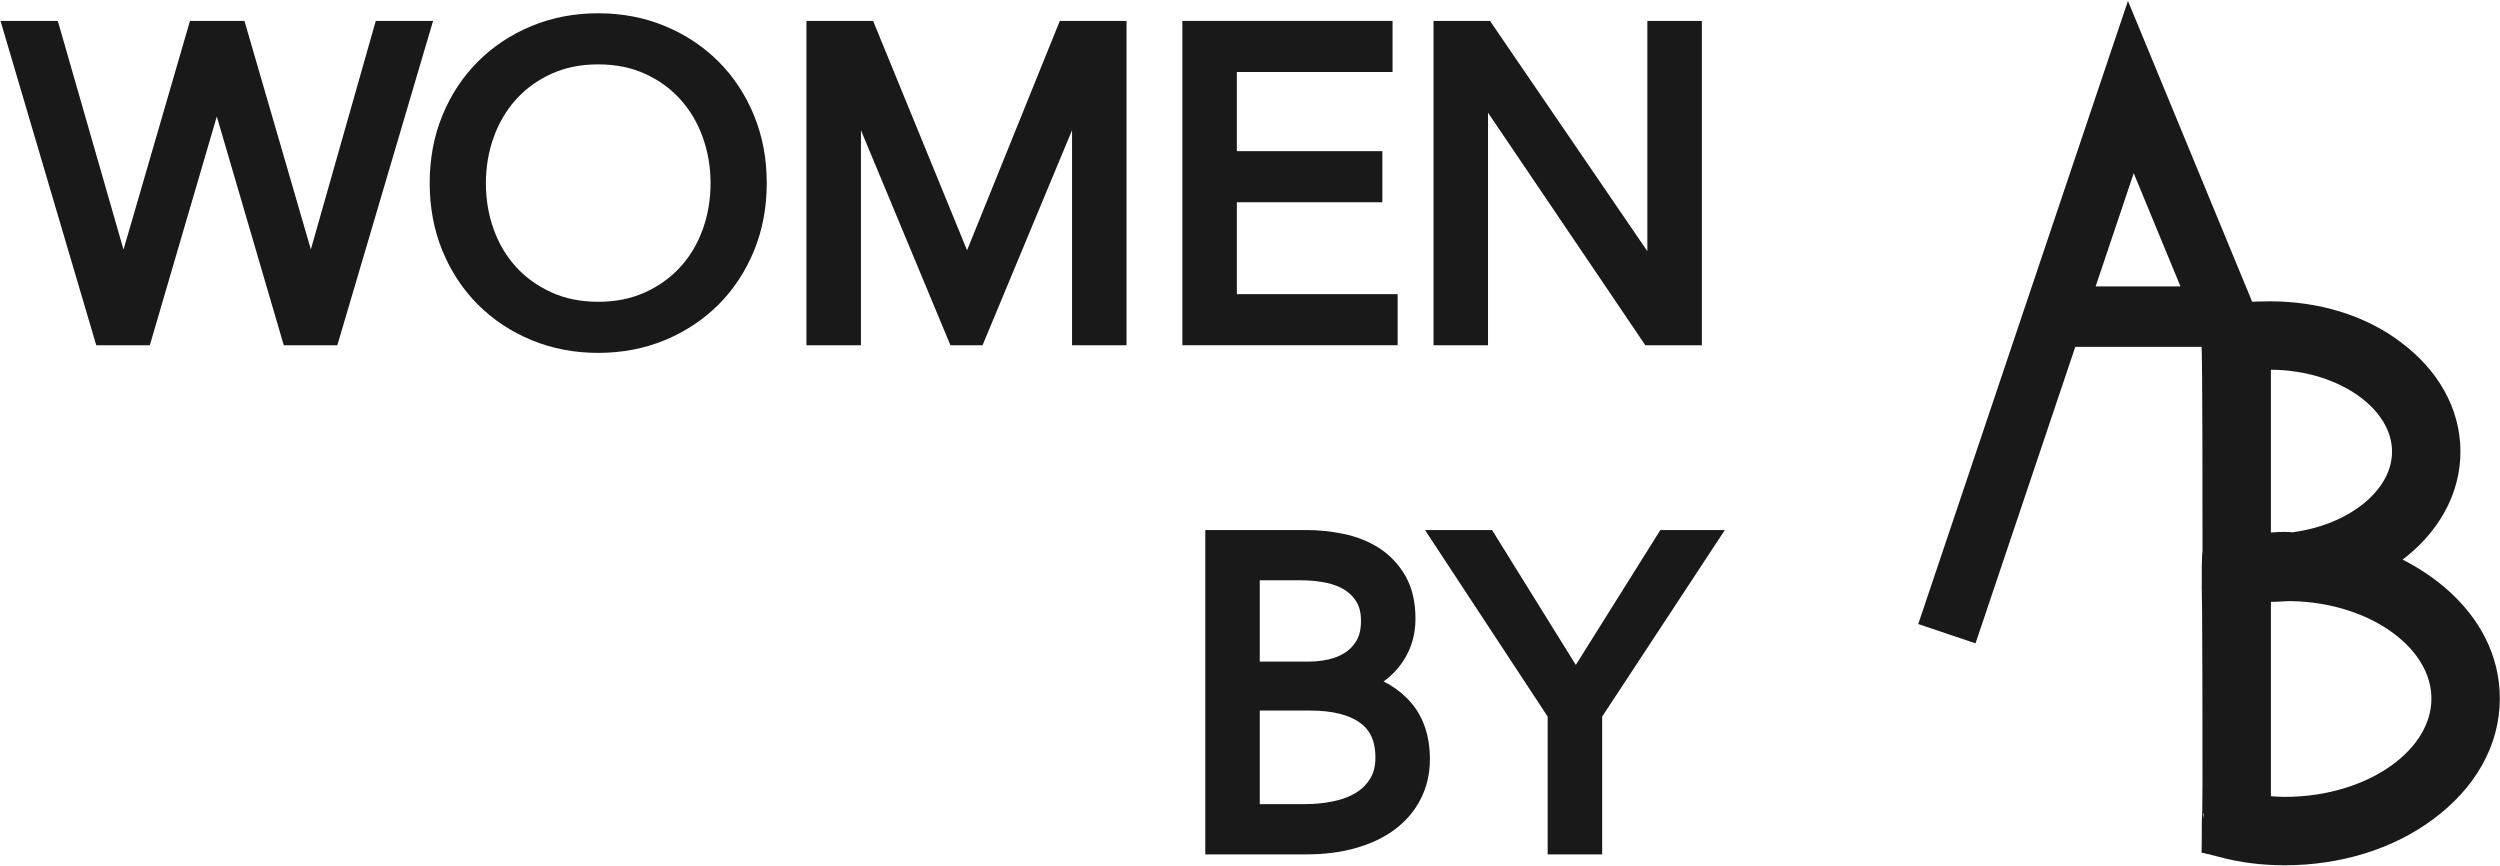
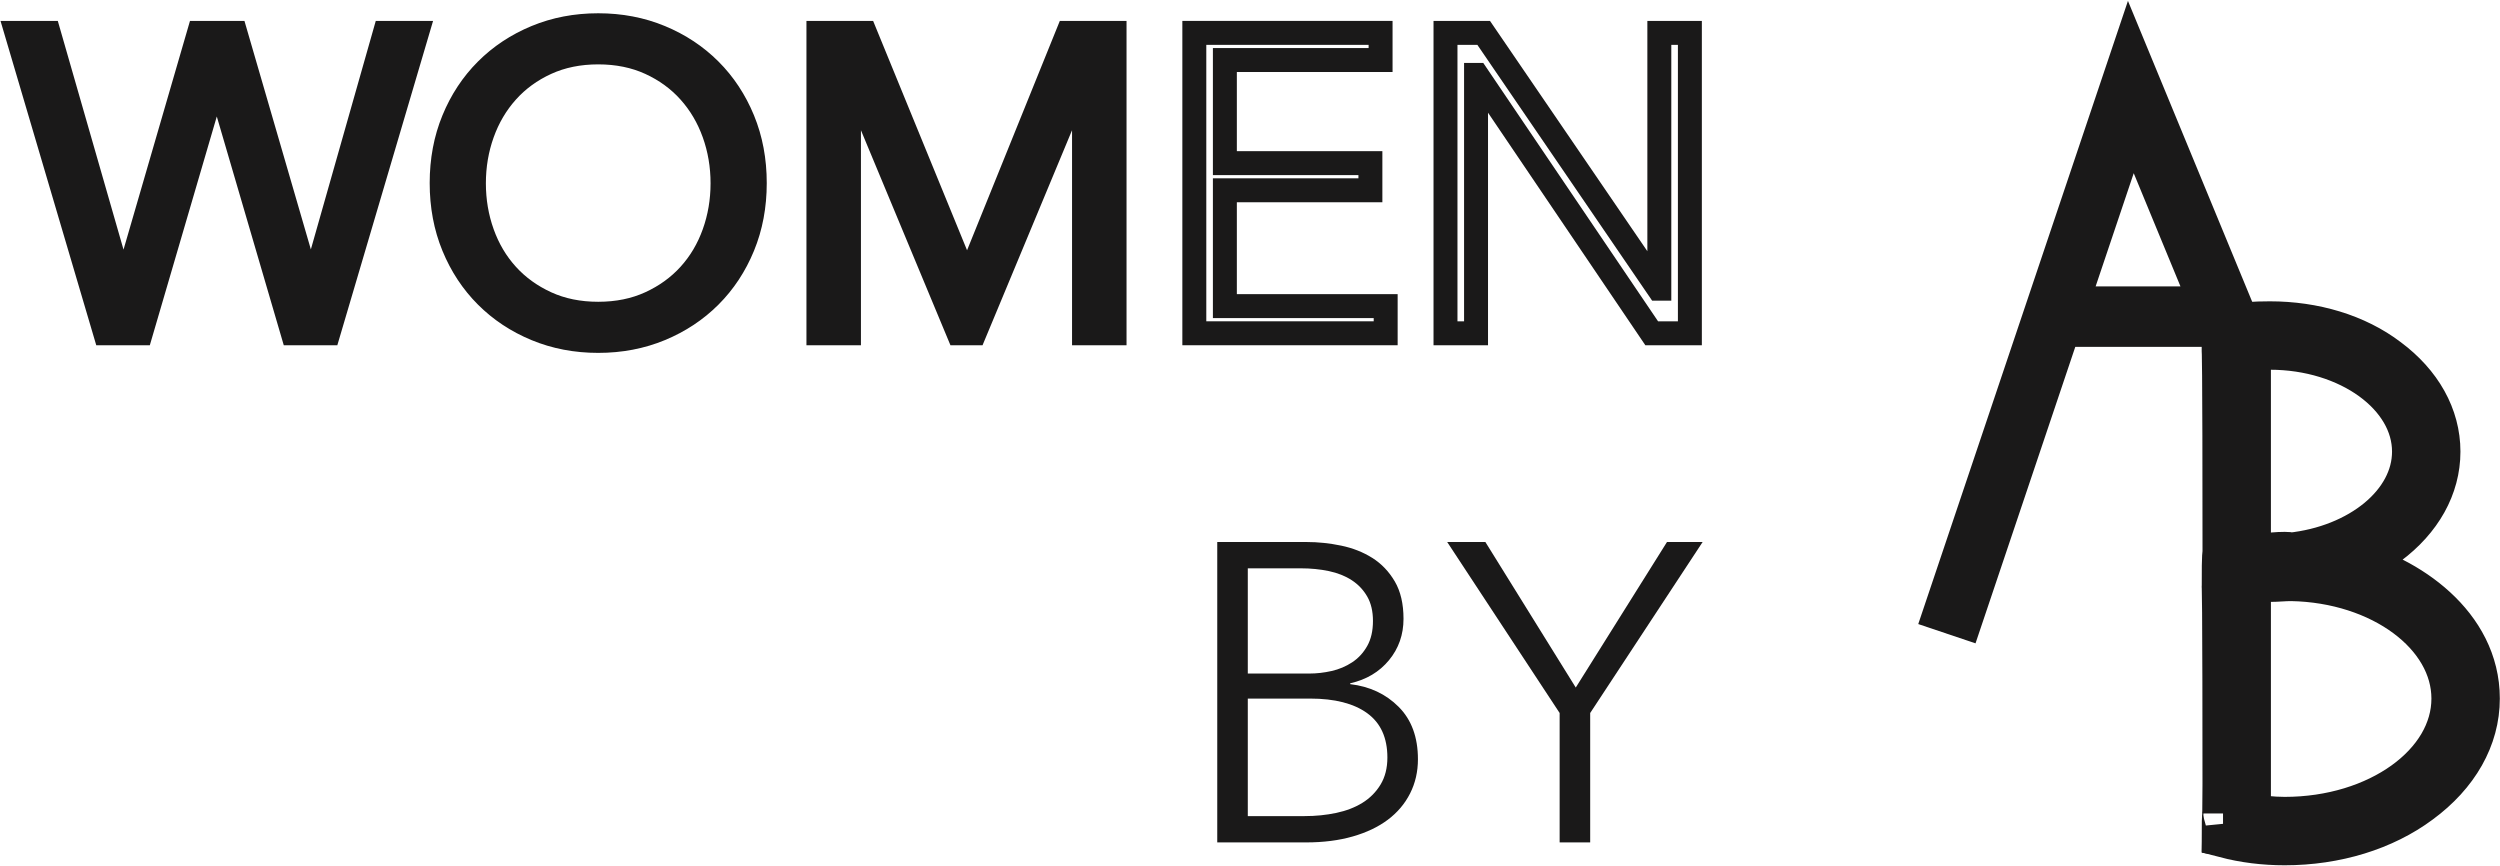
<svg xmlns="http://www.w3.org/2000/svg" width="2610px" height="904px" viewBox="0 0 2610 904" version="1.1">
  <title>logo</title>
  <g id="Page-1" stroke="none" stroke-width="1" fill="none" fill-rule="evenodd">
    <g id="devanture-dÃ©finitive-women-by-ab" transform="translate(-1440, -566)">
      <g id="logo" transform="translate(1457.261, 592.355)">
        <path d="M737.063,164.999 C737.063,146.721 734.108,129.327 728.205,112.813 C722.293,96.308 713.733,81.787 702.513,69.26 C691.288,56.732 677.632,46.78 661.541,39.409 C645.442,32.038 627.358,28.349 607.28,28.349 C587.195,28.349 569.11,32.038 553.018,39.409 C536.919,46.78 523.264,56.732 512.045,69.26 C500.82,81.787 492.258,96.308 486.354,112.813 C480.444,129.327 477.496,146.721 477.496,164.999 C477.496,183.284 480.444,200.677 486.354,217.184 C492.258,233.697 500.82,248.142 512.045,260.524 C523.264,272.905 536.919,282.782 553.018,290.152 C569.11,297.524 587.195,301.206 607.28,301.206 C627.358,301.206 645.442,297.524 661.541,290.152 C677.632,282.782 691.288,272.905 702.513,260.524 C713.733,248.142 722.293,233.697 728.205,217.184 C734.108,200.677 737.063,183.284 737.063,164.999 M770.728,164.777 C770.728,188.696 766.588,210.698 758.325,230.776 C750.054,250.861 738.614,268.206 723.997,282.823 C709.379,297.441 692.104,308.888 672.171,317.151 C652.239,325.416 630.603,329.555 607.28,329.555 C583.949,329.555 562.32,325.416 542.387,317.151 C522.455,308.888 505.179,297.441 490.562,282.823 C475.945,268.206 464.498,250.861 456.234,230.776 C447.963,210.698 443.832,188.696 443.832,164.777 C443.832,140.858 447.963,118.863 456.234,98.778 C464.498,78.7 475.945,61.349 490.562,46.731 C505.179,32.114 522.455,20.674 542.387,12.403 C562.32,4.14 583.949,1.13686838e-13 607.28,1.13686838e-13 C630.603,1.13686838e-13 652.239,4.14 672.171,12.403 C692.104,20.674 709.379,32.114 723.997,46.731 C738.614,61.349 750.054,78.7 758.325,98.778 C766.588,118.863 770.728,140.858 770.728,164.777" id="Fill-3" fill="#1A1919" />
        <path d="M737.063,164.999 C737.063,146.721 734.108,129.327 728.205,112.813 C722.293,96.308 713.733,81.787 702.513,69.26 C691.288,56.732 677.632,46.78 661.541,39.409 C645.442,32.038 627.358,28.349 607.28,28.349 C587.195,28.349 569.11,32.038 553.018,39.409 C536.919,46.78 523.264,56.732 512.045,69.26 C500.82,81.787 492.258,96.308 486.354,112.813 C480.444,129.327 477.496,146.721 477.496,164.999 C477.496,183.284 480.444,200.677 486.354,217.184 C492.258,233.697 500.82,248.142 512.045,260.524 C523.264,272.905 536.919,282.782 553.018,290.152 C569.11,297.524 587.195,301.206 607.28,301.206 C627.358,301.206 645.442,297.524 661.541,290.152 C677.632,282.782 691.288,272.905 702.513,260.524 C713.733,248.142 722.293,233.697 728.205,217.184 C734.108,200.677 737.063,183.284 737.063,164.999 Z M770.728,164.777 C770.728,188.696 766.588,210.698 758.325,230.776 C750.054,250.861 738.614,268.206 723.997,282.823 C709.379,297.441 692.104,308.888 672.171,317.151 C652.239,325.416 630.603,329.555 607.28,329.555 C583.949,329.555 562.32,325.416 542.387,317.151 C522.455,308.888 505.179,297.441 490.562,282.823 C475.945,268.206 464.498,250.861 456.234,230.776 C447.963,210.698 443.832,188.696 443.832,164.777 C443.832,140.858 447.963,118.863 456.234,98.778 C464.498,78.7 475.945,61.349 490.562,46.731 C505.179,32.114 522.455,20.674 542.387,12.403 C562.32,4.14 583.949,1.13686838e-13 607.28,1.13686838e-13 C630.603,1.13686838e-13 652.239,4.14 672.171,12.403 C692.104,20.674 709.379,32.114 723.997,46.731 C738.614,61.349 750.054,78.7 758.325,98.778 C766.588,118.863 770.728,140.858 770.728,164.777 Z" id="Stroke-5" stroke="#1A1919" stroke-width="25" />
        <polygon id="Fill-7" fill="#1A1919" points="992.198 267.542 992.641 267.542 1097.62 7.974 1146.344 7.974 1146.344 321.581 1114.452 321.581 1114.452 49.168 1113.566 49.168 1000.172 321.581 983.34 321.581 869.944 49.168 869.058 49.168 869.058 321.581 837.166 321.581 837.166 7.974 885.89 7.974" />
        <polygon id="Stroke-9" stroke="#1A1919" stroke-width="25" points="992.198 267.542 992.641 267.542 1097.62 7.974 1146.344 7.974 1146.344 321.581 1114.452 321.581 1114.452 49.168 1113.566 49.168 1000.172 321.581 983.34 321.581 869.944 49.168 869.058 49.168 869.058 321.581 837.166 321.581 837.166 7.974 885.89 7.974" />
-         <polygon id="Fill-11" fill="#1A1919" points="1261.504 293.233 1429.382 293.233 1429.382 321.582 1229.612 321.582 1229.612 7.973 1424.066 7.973 1424.066 36.322 1261.504 36.322 1261.504 143.958 1413.436 143.958 1413.436 172.308 1261.504 172.308" />
        <polygon id="Stroke-13" stroke="#1A1919" stroke-width="25" points="1261.504 293.233 1429.382 293.233 1429.382 321.582 1229.612 321.582 1229.612 7.973 1424.066 7.973 1424.066 36.322 1261.504 36.322 1261.504 143.958 1413.436 143.958 1413.436 172.308 1261.504 172.308" />
-         <polygon id="Fill-15" fill="#1A1919" points="1714.197 275.071 1715.083 275.071 1715.083 7.973 1746.974 7.973 1746.974 321.581 1707.109 321.581 1524.615 51.825 1523.728 51.825 1523.728 321.581 1491.837 321.581 1491.837 7.973 1531.702 7.973" />
        <polygon id="Stroke-17" stroke="#1A1919" stroke-width="25" points="1714.197 275.071 1715.083 275.071 1715.083 7.973 1746.974 7.973 1746.974 321.581 1707.109 321.581 1524.615 51.825 1523.728 51.825 1523.728 321.581 1491.837 321.581 1491.837 7.973 1531.702 7.973" />
        <path d="M1285.439,825.657 L1344.794,825.657 C1356.311,825.657 1367.308,824.55 1377.793,822.335 C1388.272,820.12 1397.429,816.576 1405.256,811.704 C1413.078,806.832 1419.355,800.485 1424.082,792.657 C1428.802,784.837 1431.169,775.458 1431.169,764.53 C1431.169,743.863 1424.151,728.429 1410.129,718.242 C1396.1,708.053 1376.244,702.96 1350.552,702.96 L1285.439,702.96 L1285.439,825.657 Z M1285.439,676.826 L1349.667,676.826 C1357.342,676.826 1365.093,675.94 1372.921,674.169 C1380.742,672.396 1387.906,669.372 1394.405,665.088 C1400.896,660.81 1406.142,655.122 1410.129,648.034 C1414.116,640.947 1416.109,632.24 1416.109,621.9 C1416.109,611.865 1414.116,603.373 1410.129,596.43 C1406.142,589.496 1400.752,583.806 1393.961,579.378 C1387.165,574.948 1379.192,571.778 1370.043,569.854 C1360.885,567.936 1351.141,566.974 1340.807,566.974 L1285.439,566.974 L1285.439,676.826 Z M1253.546,539.511 L1347.009,539.511 C1358.816,539.511 1370.776,540.771 1382.888,543.277 C1394.993,545.789 1405.845,550.073 1415.445,556.123 C1425.037,562.178 1432.865,570.373 1438.92,580.706 C1444.97,591.047 1448.001,604.037 1448.001,619.685 C1448.001,636.227 1442.949,650.623 1432.858,662.873 C1422.767,675.131 1409.257,683.179 1392.342,687.013 L1392.342,687.9 C1412.676,690.266 1429.543,698.164 1442.949,711.597 C1456.355,725.038 1463.061,743.268 1463.061,766.302 C1463.061,779.3 1460.335,791.183 1454.88,801.959 C1449.427,812.742 1441.696,821.891 1431.674,829.422 C1421.653,836.952 1409.423,842.787 1394.986,846.919 C1380.548,851.057 1364.339,853.12 1346.373,853.12 L1253.546,853.12 L1253.546,539.511 Z" id="Fill-19" fill="#1A1919" />
-         <path d="M1285.439,825.657 L1344.794,825.657 C1356.311,825.657 1367.308,824.55 1377.793,822.335 C1388.272,820.12 1397.429,816.576 1405.256,811.704 C1413.078,806.832 1419.355,800.485 1424.082,792.657 C1428.802,784.837 1431.169,775.458 1431.169,764.53 C1431.169,743.863 1424.151,728.429 1410.129,718.242 C1396.1,708.053 1376.244,702.96 1350.552,702.96 L1285.439,702.96 L1285.439,825.657 Z M1285.439,676.826 L1349.667,676.826 C1357.342,676.826 1365.093,675.94 1372.921,674.169 C1380.742,672.396 1387.906,669.372 1394.405,665.088 C1400.896,660.81 1406.142,655.122 1410.129,648.034 C1414.116,640.947 1416.109,632.24 1416.109,621.9 C1416.109,611.865 1414.116,603.373 1410.129,596.43 C1406.142,589.496 1400.752,583.806 1393.961,579.378 C1387.165,574.948 1379.192,571.778 1370.043,569.854 C1360.885,567.936 1351.141,566.974 1340.807,566.974 L1285.439,566.974 L1285.439,676.826 Z M1253.546,539.511 L1347.009,539.511 C1358.816,539.511 1370.776,540.771 1382.888,543.277 C1394.993,545.789 1405.845,550.073 1415.445,556.123 C1425.037,562.178 1432.865,570.373 1438.92,580.706 C1444.97,591.047 1448.001,604.037 1448.001,619.685 C1448.001,636.227 1442.949,650.623 1432.858,662.873 C1422.767,675.131 1409.257,683.179 1392.342,687.013 L1392.342,687.9 C1412.676,690.266 1429.543,698.164 1442.949,711.597 C1456.355,725.038 1463.061,743.268 1463.061,766.302 C1463.061,779.3 1460.335,791.183 1454.88,801.959 C1449.427,812.742 1441.696,821.891 1431.674,829.422 C1421.653,836.952 1409.423,842.787 1394.986,846.919 C1380.548,851.057 1364.339,853.12 1346.373,853.12 L1253.546,853.12 L1253.546,539.511 Z" id="Stroke-21" stroke="#1A1919" stroke-width="25" />
        <polygon id="Fill-23" fill="#1A1919" points="1642.893 853.12 1611 853.12 1611 718.02 1493.619 539.512 1533.484 539.512 1627.832 691.443 1723.067 539.512 1760.275 539.512 1642.893 718.02" />
-         <polygon id="Stroke-25" stroke="#1A1919" stroke-width="25" points="1642.893 853.12 1611 853.12 1611 718.02 1493.619 539.512 1533.484 539.512 1627.832 691.443 1723.067 539.512 1760.275 539.512 1642.893 718.02" />
        <path d="M2546.138,702.957 C2546.138,634.433 2469.906,577.9 2374.827,576.187 C2367.119,576.187 2360.267,577.044 2352.558,577.044 L2345.705,577.044 C2339.709,577.044 2333.713,577.9 2328.575,578.757 L2328.575,827.157 C2341.422,828.87 2354.271,830.583 2367.976,830.583 C2466.479,830.583 2546.138,773.194 2546.138,702.957 L2546.138,702.957 Z M2328.575,553.917 L2344.849,555.63 C2352.558,554.773 2360.267,553.917 2367.976,553.917 C2370.545,553.917 2372.258,553.917 2373.971,554.773 C2447.635,547.064 2505.024,500.811 2505.024,445.135 C2505.024,384.319 2436.499,334.64 2352.558,334.64 C2343.992,334.64 2336.284,334.64 2328.575,335.496 L2328.575,553.917 Z M2307.16,654.99 L2307.16,583.896 L2307.16,822.874 L2307.16,654.99 Z M2567.552,702.957 C2567.552,743.215 2546.138,780.903 2507.593,809.169 C2470.762,836.579 2421.081,851.997 2367.976,851.997 C2346.562,851.997 2326.004,849.428 2306.304,844.288 C2306.304,822.018 2307.16,822.018 2307.16,822.874 C2307.16,583.896 2306.304,583.896 2306.304,583.896 C2306.304,550.491 2307.16,550.491 2307.16,550.491 C2307.16,339.779 2306.304,339.779 2306.304,339.779 L2306.304,317.508 C2320.866,314.082 2336.284,313.226 2352.558,313.226 C2397.954,313.226 2441.639,326.074 2474.188,350.914 C2507.593,375.754 2526.438,409.16 2526.438,445.135 C2526.438,481.11 2507.593,514.516 2474.188,539.355 C2462.197,548.777 2447.635,556.486 2432.217,562.482 C2495.602,577.9 2567.552,627.58 2567.552,702.957 L2567.552,702.957 Z" id="Fill-27" fill="#1A1919" />
        <path d="M2546.138,702.957 C2546.138,634.433 2469.906,577.9 2374.827,576.187 C2367.119,576.187 2360.267,577.044 2352.558,577.044 L2345.705,577.044 C2339.709,577.044 2333.713,577.9 2328.575,578.757 L2328.575,827.157 C2341.422,828.87 2354.271,830.583 2367.976,830.583 C2466.479,830.583 2546.138,773.194 2546.138,702.957 Z M2328.575,553.917 L2344.849,555.63 C2352.558,554.773 2360.267,553.917 2367.976,553.917 C2370.545,553.917 2372.258,553.917 2373.971,554.773 C2447.635,547.064 2505.024,500.811 2505.024,445.135 C2505.024,384.319 2436.499,334.64 2352.558,334.64 C2343.992,334.64 2336.284,334.64 2328.575,335.496 L2328.575,553.917 Z M2307.16,654.99 L2307.16,583.896 L2307.16,822.874 L2307.16,654.99 Z M2567.552,702.957 C2567.552,743.215 2546.138,780.903 2507.593,809.169 C2470.762,836.579 2421.081,851.997 2367.976,851.997 C2346.562,851.997 2326.004,849.428 2306.304,844.288 C2306.304,822.018 2307.16,822.018 2307.16,822.874 C2307.16,583.896 2306.304,583.896 2306.304,583.896 C2306.304,550.491 2307.16,550.491 2307.16,550.491 C2307.16,339.779 2306.304,339.779 2306.304,339.779 L2306.304,317.508 C2320.866,314.082 2336.284,313.226 2352.558,313.226 C2397.954,313.226 2441.639,326.074 2474.188,350.914 C2507.593,375.754 2526.438,409.16 2526.438,445.135 C2526.438,481.11 2507.593,514.516 2474.188,539.355 C2462.197,548.777 2447.635,556.486 2432.217,562.482 C2495.602,577.9 2567.552,627.58 2567.552,702.957 Z" id="Stroke-29" stroke="#1A1919" stroke-width="50" />
        <path d="M2135.782,297.666 L2296.519,297.666 L2207.96,83.17 L2135.782,297.666 Z M2029.463,613.621 L2017.062,609.447 L2206.708,45.866 L2316.074,310.748 L2131.379,310.748 L2029.463,613.621 Z" id="Fill-31" fill="#000105" />
        <path d="M2135.782,297.666 L2296.519,297.666 L2207.96,83.17 L2135.782,297.666 Z M2029.463,613.621 L2017.062,609.447 L2206.708,45.866 L2316.074,310.748 L2131.379,310.748 L2029.463,613.621 Z" id="Stroke-33" stroke="#1A1919" stroke-width="50" />
-         <polygon id="Fill-198" fill="#1A1919" points="2282.943 862.342 2284.236 787.33 2347.596 873.686" />
        <polygon id="Stroke-199" stroke="#1A1919" points="2281.943 863.342 2283.236 788.33 2346.596 874.686" />
        <polygon id="Fill-1" fill="#1A1919" points="111.18 277.729 112.067 277.729 190.468 7.973 228.562 7.973 306.964 277.729 307.85 277.729 384.48 7.973 418.144 7.973 325.568 321.582 288.36 321.582 209.515 52.269 208.629 52.269 129.784 321.582 92.576 321.582 0 7.973 33.664 7.973" />
        <polygon id="Stroke-2" stroke="#1A1919" stroke-width="25" points="111.18 277.729 112.067 277.729 190.468 7.973 228.562 7.973 306.964 277.729 307.85 277.729 384.48 7.973 418.144 7.973 325.568 321.582 288.36 321.582 209.515 52.269 208.629 52.269 129.784 321.582 92.576 321.582 0 7.973 33.664 7.973" />
      </g>
    </g>
  </g>
</svg>